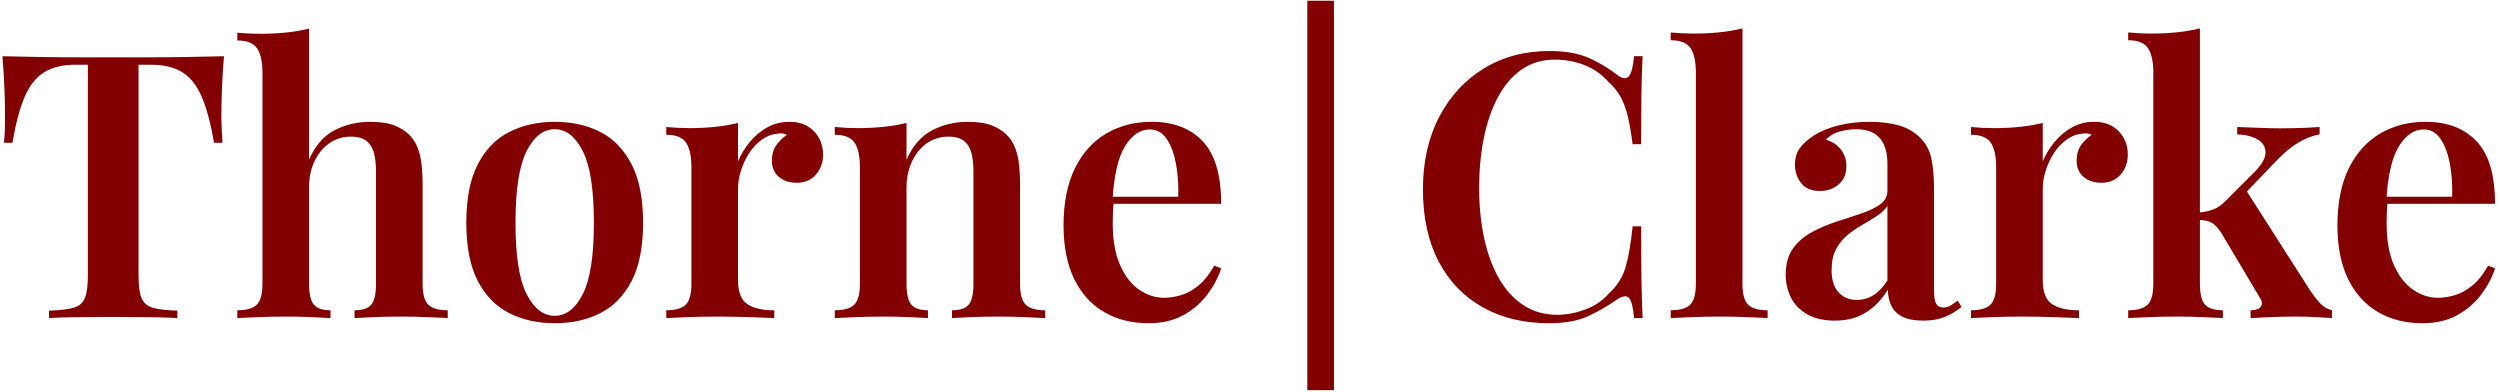
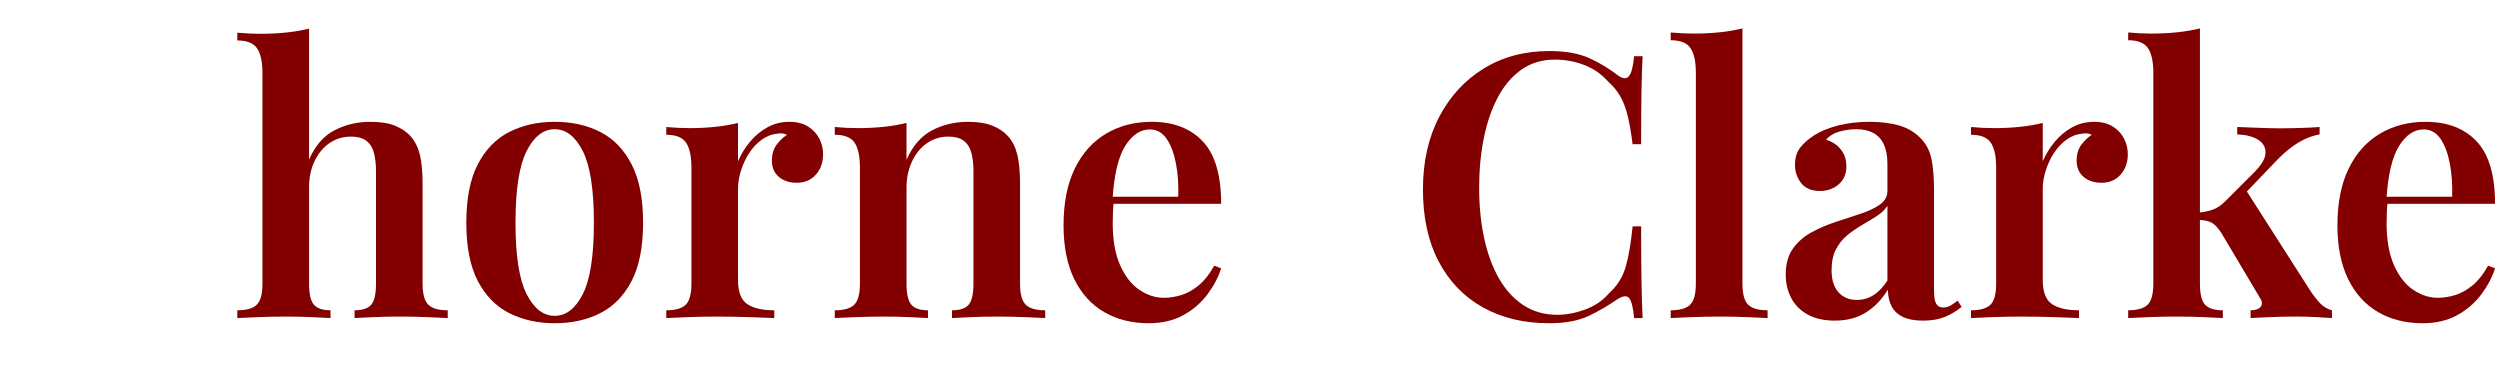
<svg xmlns="http://www.w3.org/2000/svg" version="1.1" viewBox="0 0 338 53">
  <g fill="#820000">
-     <path id="Path" d="m30.28 7.6c-0.133 1.547-0.225 3.042-0.275 4.485-0.05 1.443-0.075 2.548-0.075 3.315 0 0.76 0.017 1.477 0.05 2.15 0.033 0.673 0.067 1.257 0.1 1.75h-1.15c-0.447-2.653-1.007-4.745-1.681-6.275s-1.554-2.625-2.64-3.285c-1.087-0.66-2.5-0.99-4.239-0.99h-1.64v28.51c0 1.346 0.132 2.353 0.395 3.019 0.263 0.667 0.775 1.11 1.535 1.33 0.76 0.22 1.867 0.35 3.32 0.39v1c-0.987-0.053-2.277-0.091-3.87-0.115-1.593-0.023-3.233-0.035-4.92-0.035-1.727 0-3.352 0.012-4.875 0.035-1.523 0.023-2.752 0.062-3.685 0.115v-1c1.454-0.04 2.56-0.17 3.32-0.39 0.76-0.22 1.272-0.663 1.535-1.33 0.263-0.667 0.395-1.673 0.395-3.019v-28.51h-1.64c-1.72 0-3.128 0.33-4.225 0.99-1.097 0.66-1.978 1.752-2.645 3.275s-1.23 3.619-1.691 6.285h-1.15c0.067-0.493 0.108-1.077 0.125-1.75s0.025-1.39 0.025-2.15c0-0.767-0.025-1.872-0.075-3.315-0.05-1.443-0.142-2.938-0.275-4.485 1.48 0.033 3.102 0.067 4.865 0.1s3.532 0.05 5.305 0.05h4.83 4.815c1.763 0 3.532-0.017 5.305-0.05s3.384-0.067 4.83-0.1z" />
    <path id="Path" d="m41.783 3.87v17.7c0.84-1.894 1.995-3.217 3.465-3.97s3.075-1.13 4.815-1.13c1.373 0 2.492 0.177 3.355 0.53 0.863 0.353 1.558 0.823 2.086 1.41 0.58 0.64 0.996 1.46 1.25 2.46 0.253 1 0.38 2.35 0.38 4.05v13.43c0 1.4 0.258 2.35 0.775 2.85 0.517 0.5 1.392 0.75 2.625 0.75v1.05c-0.607-0.033-1.53-0.075-2.77-0.125-1.24-0.05-2.45-0.075-3.63-0.075-1.22 0-2.412 0.025-3.575 0.075-1.163 0.05-2.038 0.092-2.625 0.125v-1.05c1.067 0 1.817-0.25 2.25-0.75 0.433-0.5 0.65-1.45 0.65-2.85v-15.17c0-0.9-0.083-1.703-0.25-2.41-0.167-0.707-0.495-1.266-0.985-1.68-0.49-0.413-1.215-0.62-2.175-0.62-1.06 0-2.015 0.29-2.865 0.87s-1.525 1.39-2.025 2.43c-0.5 1.04-0.75 2.23-0.75 3.57v13.01c0 1.4 0.22 2.35 0.66 2.85 0.44 0.5 1.187 0.75 2.24 0.75v1.05c-0.573-0.033-1.422-0.075-2.545-0.125s-2.275-0.075-3.455-0.075c-1.22 0-2.467 0.025-3.74 0.075s-2.226 0.092-2.86 0.125v-1.05c1.233 0 2.108-0.25 2.625-0.75 0.517-0.5 0.775-1.45 0.775-2.85v-28.48c0-1.5-0.24-2.608-0.72-3.325s-1.373-1.075-2.68-1.075v-1.05c1.067 0.1 2.1 0.15 3.1 0.15 1.246 0 2.425-0.058 3.535-0.175 1.11-0.117 2.132-0.292 3.065-0.525z" />
    <path id="Shape" d="m74.995 16.47c2.32 0 4.374 0.457 6.16 1.37 1.787 0.913 3.198 2.37 4.235 4.37 1.036 2 1.555 4.633 1.555 7.9 0 3.267-0.518 5.895-1.555 7.885-1.036 1.99-2.448 3.438-4.235 4.345-1.787 0.907-3.84 1.36-6.16 1.36-2.287 0-4.331-0.453-6.135-1.36-1.803-0.907-3.223-2.355-4.26-4.345-1.037-1.99-1.555-4.618-1.555-7.885 0-3.267 0.518-5.9 1.555-7.9 1.037-2 2.457-3.457 4.26-4.37 1.803-0.913 3.848-1.37 6.135-1.37zm0 1c-1.54 0-2.808 0.99-3.804 2.97-0.997 1.98-1.495 5.203-1.495 9.67 0 4.467 0.498 7.682 1.495 9.645 0.997 1.963 2.265 2.945 3.804 2.945 1.54 0 2.808-0.982 3.805-2.945 0.997-1.963 1.495-5.178 1.495-9.645 0-4.467-0.498-7.69-1.495-9.67-0.997-1.98-2.265-2.97-3.805-2.97z" />
    <path id="Path" d="m106.71 16.47c1.02 0 1.868 0.213 2.545 0.64 0.677 0.427 1.183 0.971 1.52 1.635 0.337 0.663 0.505 1.368 0.505 2.115 0 1.1-0.325 2.017-0.975 2.75-0.65 0.733-1.508 1.1-2.575 1.1-1.007 0-1.82-0.268-2.44-0.805-0.62-0.537-0.93-1.268-0.93-2.195 0-0.833 0.202-1.532 0.605-2.095 0.403-0.563 0.882-1.025 1.435-1.385-0.38-0.2-0.804-0.253-1.27-0.159-0.78 0.067-1.503 0.345-2.17 0.835-0.667 0.49-1.233 1.101-1.7 1.835-0.467 0.733-0.83 1.518-1.09 2.355-0.26 0.837-0.39 1.635-0.39 2.395v12.36c0 1.62 0.418 2.708 1.255 3.265 0.837 0.557 2.052 0.835 3.645 0.835v1.05c-0.767-0.033-1.873-0.075-3.32-0.125-1.447-0.05-2.96-0.075-4.54-0.075-1.28 0-2.561 0.025-3.845 0.075-1.283 0.05-2.248 0.092-2.895 0.125v-1.05c1.233 0 2.108-0.25 2.625-0.75 0.517-0.5 0.775-1.45 0.775-2.85v-15.73c0-1.5-0.24-2.608-0.72-3.325s-1.373-1.075-2.68-1.075v-1.05c1.067 0.1 2.1 0.15 3.1 0.15 1.247 0 2.425-0.058 3.535-0.175s2.131-0.292 3.065-0.525v5.19c0.394-0.927 0.922-1.795 1.585-2.605 0.663-0.81 1.448-1.468 2.355-1.975s1.903-0.76 2.99-0.76z" />
    <path id="Path" d="m130.84 16.47c1.373 0 2.491 0.177 3.355 0.53s1.559 0.823 2.085 1.41c0.58 0.64 0.996 1.46 1.25 2.46 0.253 1 0.38 2.35 0.38 4.05v13.43c0 1.4 0.258 2.35 0.775 2.85 0.517 0.5 1.392 0.75 2.625 0.75v1.05c-0.607-0.033-1.53-0.075-2.77-0.125-1.24-0.05-2.45-0.075-3.63-0.075-1.22 0-2.411 0.025-3.575 0.075s-2.038 0.092-2.625 0.125v-1.05c1.067 0 1.817-0.25 2.25-0.75 0.433-0.5 0.65-1.45 0.65-2.85v-15.17c0-0.9-0.083-1.703-0.25-2.41-0.167-0.707-0.495-1.266-0.985-1.68-0.49-0.413-1.215-0.62-2.175-0.62-1.08 0-2.045 0.3-2.894 0.9s-1.52 1.425-2.01 2.475-0.735 2.225-0.735 3.525v12.98c0 1.4 0.22 2.35 0.66 2.85s1.187 0.75 2.24 0.75v1.05c-0.573-0.033-1.422-0.075-2.545-0.125s-2.275-0.075-3.455-0.075c-1.22 0-2.466 0.025-3.74 0.075-1.273 0.05-2.227 0.092-2.86 0.125v-1.05c1.233 0 2.108-0.25 2.625-0.75 0.517-0.5 0.775-1.45 0.775-2.85v-15.73c0-1.5-0.24-2.608-0.72-3.325s-1.373-1.075-2.68-1.075v-1.05c1.067 0.1 2.1 0.15 3.1 0.15 1.247 0 2.425-0.058 3.535-0.175s2.131-0.292 3.065-0.525v4.98c0.84-1.893 1.995-3.221 3.465-3.985 1.47-0.763 3.075-1.145 4.815-1.145z" />
    <path id="Path" d="m155.71 16.47c2.933 0 5.232 0.878 6.895 2.635 1.663 1.756 2.495 4.572 2.495 8.445h-16.85l-0.07-0.95h11.12c0.053-1.633-0.054-3.142-0.32-4.525-0.267-1.383-0.688-2.492-1.265-3.325-0.577-0.833-1.331-1.25-2.265-1.25-1.28 0-2.389 0.743-3.325 2.23-0.936 1.487-1.508 3.917-1.715 7.29l0.17 0.28c-0.053 0.433-0.09 0.897-0.11 1.39-0.02 0.493-0.03 0.993-0.03 1.5 0 2.293 0.337 4.19 1.01 5.69 0.673 1.5 1.542 2.605 2.605 3.315 1.063 0.71 2.155 1.065 3.275 1.065 0.787 0 1.581-0.122 2.381-0.365s1.583-0.682 2.35-1.315c0.767-0.633 1.467-1.52 2.1-2.659l0.94 0.359c-0.38 1.194-0.997 2.364-1.85 3.51-0.853 1.147-1.94 2.085-3.26 2.815s-2.88 1.095-4.68 1.095c-2.294 0-4.306-0.503-6.035-1.51-1.73-1.007-3.077-2.495-4.04-4.465s-1.445-4.388-1.445-7.255c0-3.04 0.507-5.599 1.52-7.675s2.42-3.65 4.22-4.72 3.86-1.605 6.181-1.605z" />
-     <polygon id="Path" points="180.35 0.1 180.35 52.75 176.75 52.75 176.75 0.1" />
    <path id="Path" d="m209.48 6.9c2.2 0 4.008 0.325 5.425 0.975 1.417 0.65 2.675 1.408 3.775 2.275 0.667 0.5 1.175 0.558 1.525 0.175 0.35-0.383 0.592-1.292 0.725-2.725h1.15c-0.067 1.273-0.117 2.823-0.15 4.65-0.033 1.827-0.05 4.243-0.05 7.25h-1.15c-0.193-1.5-0.41-2.755-0.65-3.765-0.24-1.01-0.565-1.888-0.975-2.635-0.41-0.747-0.982-1.447-1.715-2.1-0.9-1.007-1.977-1.748-3.23-2.225-1.253-0.477-2.567-0.715-3.94-0.715-1.74 0-3.252 0.455-4.535 1.365-1.283 0.91-2.347 2.162-3.19 3.755-0.843 1.593-1.473 3.437-1.89 5.53-0.417 2.093-0.625 4.323-0.625 6.69 0 2.427 0.223 4.681 0.67 6.765 0.447 2.083 1.112 3.902 1.995 5.455 0.883 1.553 1.987 2.765 3.31 3.635 1.323 0.87 2.845 1.305 4.565 1.305 1.233 0 2.497-0.237 3.79-0.71s2.36-1.197 3.2-2.17c1.107-0.993 1.862-2.176 2.265-3.55 0.403-1.373 0.722-3.216 0.955-5.53h1.15c0 3.127 0.017 5.648 0.05 7.565 0.033 1.917 0.083 3.528 0.15 4.835h-1.15c-0.133-1.433-0.358-2.333-0.675-2.7-0.317-0.367-0.842-0.317-1.575 0.15-1.233 0.867-2.542 1.625-3.925 2.275-1.383 0.65-3.158 0.975-5.325 0.975-3.407 0-6.392-0.717-8.955-2.15-2.563-1.433-4.553-3.5-5.97-6.2-1.417-2.7-2.125-5.95-2.125-9.75 0-3.733 0.733-7 2.2-9.8 1.467-2.8 3.482-4.983 6.045-6.55 2.563-1.567 5.515-2.35 8.855-2.35z" />
    <path id="Path" d="m235.58 3.84v34.512c0 1.398 0.258 2.348 0.775 2.848 0.517 0.5 1.392 0.75 2.625 0.75v1.05c-0.604-0.033-1.518-0.075-2.743-0.125s-2.467-0.075-3.727-0.075c-1.238 0-2.494 0.025-3.768 0.075-1.274 0.05-2.228 0.092-2.861 0.125v-1.05c1.233 0 2.108-0.25 2.625-0.749 0.517-0.499 0.775-1.448 0.775-2.847v-28.516c0-1.498-0.239-2.606-0.716-3.323-0.477-0.717-1.372-1.075-2.684-1.075v-1.05c1.067 0.1 2.1 0.15 3.1 0.15 1.246 0 2.425-0.058 3.535-0.175s2.132-0.292 3.065-0.525z" />
    <path id="b" d="m248.07 43.35c-1.447 0-2.67-0.275-3.67-0.825s-1.745-1.298-2.235-2.245-0.735-2.003-0.735-3.17c0-1.44 0.332-2.617 0.995-3.53 0.663-0.913 1.518-1.65 2.565-2.21 1.047-0.56 2.152-1.028 3.315-1.405 1.163-0.377 2.268-0.74 3.315-1.09s1.902-0.762 2.565-1.235c0.663-0.473 0.995-1.093 0.995-1.86v-3.64c0-1.053-0.162-1.926-0.485-2.62-0.323-0.693-0.795-1.208-1.415-1.545s-1.39-0.505-2.31-0.505c-0.714 0-1.452 0.1-2.215 0.3-0.763 0.2-1.388 0.573-1.875 1.119 0.846 0.254 1.516 0.697 2.01 1.331 0.493 0.633 0.74 1.387 0.74 2.259 0 1.033-0.347 1.848-1.04 2.445-0.693 0.597-1.543 0.895-2.55 0.895-1.113 0-1.952-0.352-2.515-1.055s-0.845-1.532-0.845-2.486c0-0.933 0.233-1.703 0.7-2.31 0.467-0.607 1.107-1.17 1.919-1.69 0.86-0.546 1.935-0.985 3.225-1.315s2.701-0.495 4.235-0.495c1.473 0 2.78 0.158 3.92 0.475s2.1 0.861 2.88 1.634c0.8 0.773 1.32 1.725 1.56 2.855s0.36 2.522 0.36 4.175v13.7c0 0.833 0.098 1.42 0.295 1.76 0.197 0.34 0.515 0.51 0.955 0.51 0.327 0 0.64-0.083 0.94-0.25s0.637-0.393 1.01-0.68l0.53 0.85c-0.713 0.573-1.476 1.025-2.29 1.355s-1.78 0.495-2.9 0.495c-1.153 0-2.076-0.17-2.77-0.51-0.693-0.34-1.199-0.822-1.515-1.445-0.317-0.623-0.482-1.368-0.495-2.235-0.82 1.34-1.815 2.373-2.986 3.1s-2.565 1.09-4.185 1.09zm2.98-2.8c0.807 0 1.552-0.213 2.235-0.64 0.683-0.427 1.315-1.087 1.895-1.98v-10.1c-0.333 0.514-0.807 0.969-1.42 1.365-0.613 0.397-1.27 0.797-1.97 1.2s-1.365 0.86-1.995 1.37c-0.63 0.51-1.149 1.145-1.555 1.905-0.407 0.76-0.61 1.713-0.61 2.86 0 1.307 0.312 2.304 0.935 2.99 0.623 0.687 1.451 1.03 2.485 1.03z" />
    <path id="a" d="m283.11 16.47c1.02 0 1.868 0.213 2.545 0.64 0.677 0.427 1.183 0.971 1.52 1.635 0.337 0.663 0.505 1.368 0.505 2.115 0 1.1-0.325 2.017-0.975 2.75-0.65 0.733-1.508 1.1-2.575 1.1-1.007 0-1.82-0.268-2.44-0.805-0.62-0.537-0.93-1.268-0.93-2.195 0-0.833 0.202-1.532 0.605-2.095 0.403-0.563 0.882-1.025 1.435-1.385-0.38-0.2-0.804-0.253-1.27-0.159-0.78 0.067-1.503 0.345-2.17 0.835-0.667 0.49-1.233 1.101-1.7 1.835-0.467 0.733-0.83 1.518-1.09 2.355-0.26 0.837-0.39 1.635-0.39 2.395v12.36c0 1.62 0.418 2.708 1.255 3.265 0.837 0.557 2.052 0.835 3.645 0.835v1.05c-0.767-0.033-1.873-0.075-3.32-0.125-1.447-0.05-2.96-0.075-4.54-0.075-1.28 0-2.561 0.025-3.845 0.075-1.283 0.05-2.248 0.092-2.895 0.125v-1.05c1.233 0 2.108-0.25 2.625-0.75s0.775-1.45 0.775-2.85v-15.73c0-1.5-0.24-2.608-0.72-3.325s-1.373-1.075-2.68-1.075v-1.05c1.067 0.1 2.1 0.15 3.1 0.15 1.247 0 2.425-0.058 3.535-0.175s2.131-0.292 3.065-0.525v5.19c0.394-0.927 0.922-1.795 1.585-2.605 0.663-0.81 1.448-1.468 2.355-1.975 0.907-0.507 1.903-0.76 2.99-0.76z" />
    <path d="m297.43 3.84v34.51c0 1.4 0.233 2.35 0.7 2.85 0.467 0.5 1.267 0.75 2.4 0.75v1.05c-0.587-0.033-1.462-0.075-2.625-0.125-1.163-0.05-2.345-0.075-3.545-0.075-1.24 0-2.497 0.025-3.77 0.075s-2.226 0.092-2.86 0.125v-1.05c1.233 0 2.108-0.25 2.625-0.75 0.517-0.5 0.775-1.45 0.775-2.85v-28.51c0-1.5-0.24-2.608-0.72-3.325-0.48-0.717-1.373-1.075-2.68-1.075v-1.05c1.067 0.1 2.1 0.15 3.1 0.15 1.246 0 2.425-0.058 3.535-0.175s2.132-0.292 3.065-0.525zm16.18 13.33v1c-0.98 0.173-1.936 0.541-2.869 1.105-0.933 0.564-1.863 1.319-2.791 2.265l-4.93 5.14 0.56-1.1 8.8 13.77c0.447 0.66 0.885 1.216 1.315 1.67s0.958 0.763 1.585 0.93v1.05c-0.447-0.033-1.135-0.075-2.065-0.125s-1.858-0.075-2.785-0.075c-1.154 0-2.32 0.025-3.5 0.075s-2.063 0.092-2.65 0.125v-1.05c0.667 0 1.123-0.16 1.37-0.48 0.247-0.32 0.207-0.727-0.12-1.22l-5.21-8.76c-0.473-0.727-0.925-1.196-1.355-1.41-0.43-0.213-1.015-0.33-1.755-0.35v-0.98c0.827-0.08 1.52-0.232 2.08-0.455s1.087-0.592 1.58-1.105l3.76-3.75c1.107-1.087 1.663-2.015 1.67-2.785 0.007-0.77-0.345-1.367-1.055-1.79s-1.635-0.655-2.775-0.695v-1c0.907 0.033 1.909 0.072 3.005 0.115 1.097 0.043 2.025 0.065 2.785 0.065 0.62 0 1.27-0.008 1.95-0.025 0.68-0.017 1.323-0.038 1.93-0.065 0.607-0.027 1.097-0.057 1.47-0.09z" />
    <path d="m327.94 16.47c2.933 0 5.232 0.878 6.895 2.635s2.495 4.572 2.495 8.445h-16.85l-0.07-0.95h11.12c0.053-1.633-0.054-3.142-0.32-4.525-0.267-1.383-0.688-2.492-1.265-3.325-0.577-0.833-1.331-1.25-2.265-1.25-1.28 0-2.389 0.743-3.325 2.23-0.936 1.487-1.508 3.917-1.715 7.29l0.17 0.28c-0.053 0.433-0.09 0.897-0.11 1.39-0.02 0.493-0.03 0.993-0.03 1.5 0 2.293 0.337 4.19 1.01 5.69 0.673 1.5 1.542 2.605 2.605 3.315 1.063 0.71 2.155 1.065 3.275 1.065 0.787 0 1.581-0.122 2.381-0.365s1.583-0.682 2.35-1.315c0.767-0.633 1.467-1.52 2.1-2.659l0.94 0.359c-0.38 1.194-0.997 2.364-1.85 3.51-0.853 1.147-1.94 2.085-3.26 2.815s-2.88 1.095-4.68 1.095c-2.294 0-4.306-0.503-6.035-1.51-1.73-1.007-3.077-2.495-4.04-4.465-0.963-1.97-1.445-4.388-1.445-7.255 0-3.04 0.507-5.599 1.52-7.675 1.013-2.077 2.42-3.65 4.22-4.72s3.86-1.605 6.181-1.605z" />
  </g>
</svg>